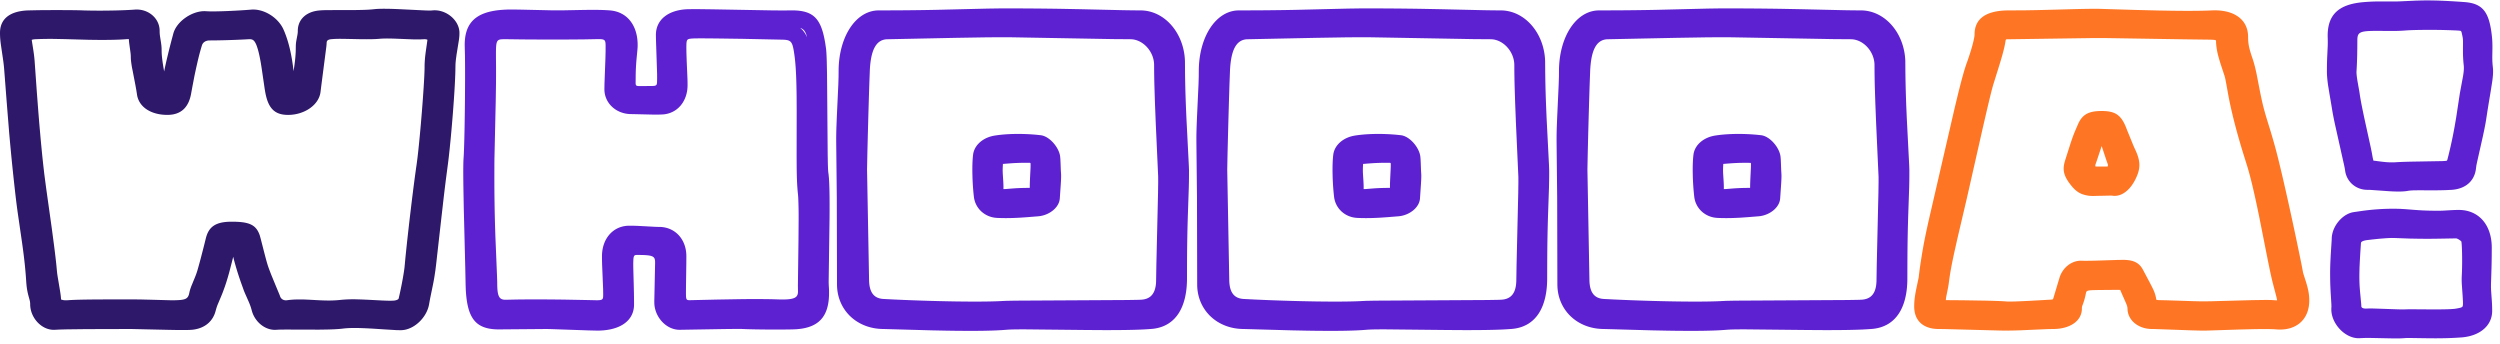
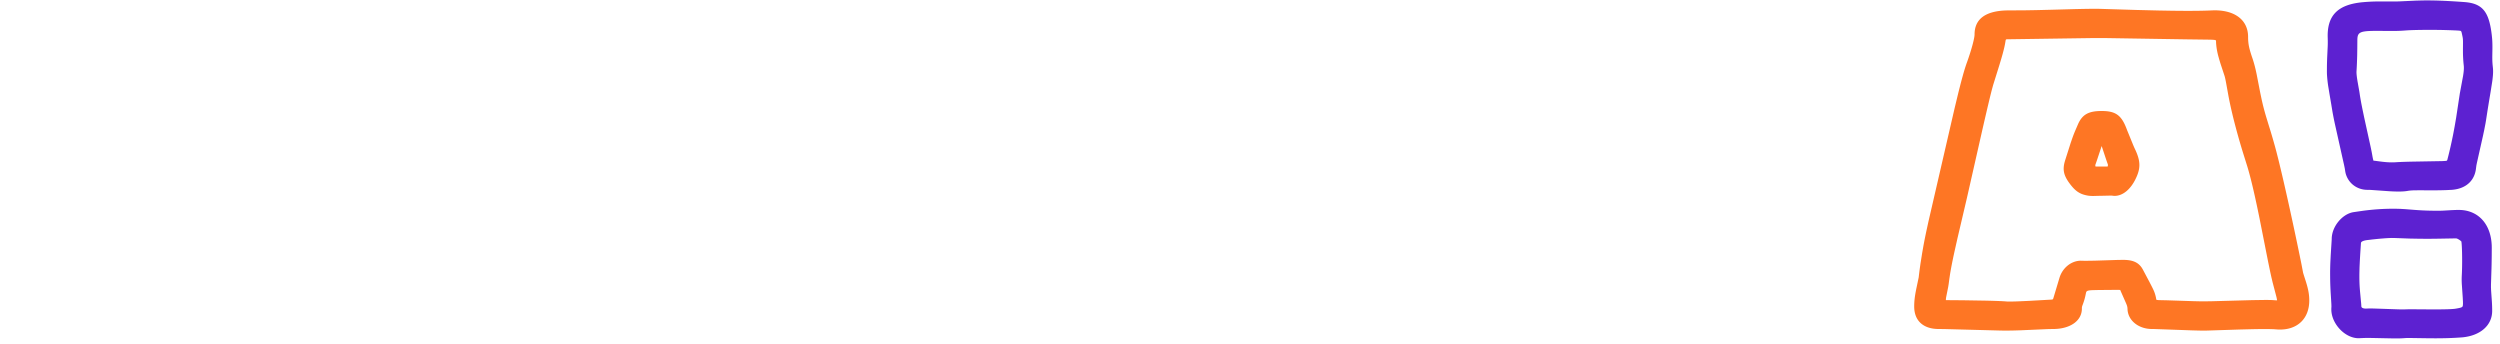
<svg xmlns="http://www.w3.org/2000/svg" viewBox="0 0 160 22">
  <g fill-rule="nonzero" fill="none">
-     <path d="M23.759.607l.3-.03c.31-.023.737-.021 1.361.004l.162.007 1.586.078c.202.008.32.01.402.008l.075-.005c.851-.102 1.7.57 1.757 1.356l.003.085-.004.161c-.004.064-.01.13-.021.214l-.012.09-.15.93-.034.256a5.53 5.53 0 00-.03.315l-.004.091-.006.368c-.028 1.256-.246 4.042-.448 5.737l-.025.198-.136 1.034-.075.607-.054.451-.197 1.727-.297 2.635-.05.402-.05.324c-.017.114-.036.222-.057.336l-.034.178-.196.955-.058.32c-.125.836-.915 1.635-1.732 1.69l-.09.004-.267-.005-.842-.051-.114-.008-.623-.04-.215-.011c-.621-.032-1.082-.036-1.418-.01l-.09.007-.257.029c-.237.023-.537.038-.923.046l-.472.007-1.148-.002-.963-.004-.388.004-.052.002-.155.007c-.72.072-1.408-.49-1.604-1.228a3.427 3.427 0 00-.15-.454l-.055-.131-.238-.538-.057-.138-.138-.385a18.665 18.665 0 01-.52-1.668l-.03-.13-.092.367-.128.495-.04.153-.092.322-.09.294-.086.259-.04.11c-.041.117-.081.225-.123.332l-.064.16-.237.562a2.91 2.91 0 00-.091.258l-.037.132c-.169.678-.673 1.107-1.396 1.215l-.116.015-.117.007-.138.005c-.2.005-.468.005-.826 0l-.442-.008-2.378-.054-2.87.008-1.244.015c-.217.005-.393.01-.527.015l-.21.011c-.792.064-1.499-.643-1.599-1.442l-.009-.09-.002-.084c0-.079-.006-.144-.02-.217l-.018-.077-.08-.292a4.231 4.231 0 01-.113-.61l-.016-.168-.033-.477c-.04-.511-.09-.993-.169-1.594l-.064-.474-.288-1.986-.052-.382-.045-.357a144.4 144.4 0 01-.391-3.729l-.055-.612-.162-2.015L.26 4.346l-.023-.22-.027-.217-.152-1.04a6.997 6.997 0 01-.04-.343A4.849 4.849 0 010 2.103C0 1.215.617.74 1.688.671l.12-.005.588-.013C3.398.64 4.908.645 5.319.666c.822.027 1.982.018 2.83-.023L8.393.63l.21-.014c.868-.076 1.614.543 1.614 1.359 0 .12.005.21.023.34l.016.106.048.303c.022.145.033.254.038.37l.003.168c0 .126.01.27.027.434l.015.128.03.225.047.29.04.234.024-.114c.103-.505.278-1.23.465-1.94l.101-.376c.2-.737 1.106-1.39 1.92-1.428l.096-.001.222.012c.528.02 1.848-.036 2.742-.11.823-.069 1.749.52 2.082 1.3.095.217.18.45.256.698.093.307.171.63.236.978l.047.266.048.322.046.376.05-.344c.043-.31.068-.556.08-.788l.006-.115.003-.103.003-.201c0-.11.006-.203.02-.31l.018-.114.067-.355a1.98 1.98 0 00.016-.11l.007-.088v-.053c0-.669.454-1.15 1.184-1.28l.101-.016.175-.017.123-.007c.06-.003.132-.005.219-.006l.643-.004h.866l.327-.001.43-.008c.26-.006.468-.016.632-.03zm.762 1.86l-.164.01-.08.007c-.23.019-.478.027-.808.027l-.456-.004-1.004-.02-.238-.002c-.25 0-.416.008-.576.024-.173.017-.256.074-.28.158l-.007.032-.008.14-.015.153-.33 2.555-.04.327c-.1.864-1.06 1.48-2.078 1.48-.778 0-1.191-.346-1.4-1.17l-.027-.11-.034-.17-.034-.2-.196-1.338-.05-.316c-.094-.551-.189-.93-.296-1.192-.12-.274-.221-.354-.446-.35l-.403.022-.383.017c-.602.025-1.306.041-1.753.041-.251 0-.435.125-.492.318-.07.224-.14.477-.21.757l-.052.215-.1.437-.089.413c-.03.143-.059.293-.09.46l-.068.354-.07.38c-.15.945-.652 1.431-1.534 1.431-1.002 0-1.783-.462-1.933-1.244l-.055-.352-.058-.322-.18-.933a6.183 6.183 0 01-.109-.712l-.004-.104V3.65c0-.064-.004-.132-.012-.215l-.01-.088-.067-.483a6.038 6.038 0 01-.027-.23l-.01-.13-.037-.002-.081.002-.078.007c-.422.033-1.049.048-1.784.043l-.57-.007-1.539-.043-.507-.01a20.534 20.534 0 00-1.405.017.92.92 0 00-.169.025l-.043.013.002.031.097.617c.025.161.045.313.062.465l.022.23.141 1.986.096 1.251c.033.421.066.82.1 1.2l.056.637.065.674c.032.328.065.64.098.939l.066.577.122.923.359 2.56.14 1.06c.067.521.118.953.154 1.309l.034.368c.012.117.028.236.067.466l.12.714.031.2c.022.149.034.261.04.36l.001.058c.002-.006.004-.007.007-.007l.012.004a.779.779 0 00.269.048h.082l.212-.015.252-.012a40.6 40.6 0 01.996-.022l.327-.004 1.416-.006h.93l.573.006.662.016 1.253.034.19.001c.057 0 .11-.001.165-.003l.085-.003c.506-.017.67-.097.75-.349l.014-.053.016-.068c.02-.102.048-.203.09-.321l.033-.092.243-.592c.067-.166.117-.31.16-.454l.11-.394.108-.4.184-.715.133-.534c.192-.765.672-1.05 1.654-1.05 1.081 0 1.532.176 1.773.816l.028.08.064.237.233.91c.062.238.115.434.157.582l.056.184.056.162.084.223c.03.08.064.166.101.258l.273.664.24.576.025.068c.056.189.234.295.442.267.17-.024.34-.039.522-.047l.185-.005h.183l.203.003.33.015.652.035c.597.028.959.021 1.423-.03a8.12 8.12 0 01.947-.03l.341.01.43.019.893.046c.375.017.56.018.737.007.18-.018.292-.085.304-.132.13-.54.276-1.293.345-1.765l.03-.22.06-.64.062-.603c.156-1.473.38-3.356.556-4.662l.067-.485.03-.204.054-.412c.185-1.533.424-4.554.453-5.633l.003-.19c0-.25.015-.487.048-.77l.022-.177.108-.758.002-.044-.027-.012a.465.465 0 00-.101-.02l-.061-.003-.183.009a6.11 6.11 0 01-.352.005l-.22-.004-1.16-.046c-.306-.01-.536-.012-.728-.004z" fill="#2E186A" />
-     <path d="M64.52.537c1.168.001 2.234.01 3.337.027l1.35.026 2.71.063c.437.008.77.012 1.067.012 1.555 0 2.796 1.457 2.853 3.242l.005.684.003.287c.01.636.029 1.298.058 2.031l.028.646.155 3.051.01.28v.103c0 .236-.001.457-.005.681l-.008.34-.064 1.887-.015.535c-.014.539-.024 1.094-.03 1.715l-.004.644-.002 1.024c0 1.878-.737 3.063-2.178 3.228l-.122.011-.324.022-.221.012c-.611.029-1.407.04-2.483.039l-1.093-.007-3.908-.041h-.368l-.345.004c-.17.003-.305.008-.421.015l-.364.027-.28.016c-.54.026-1.225.038-2.059.034l-.715-.006-.541-.008-.94-.019-3.054-.086c-1.671 0-2.921-1.161-2.981-2.736l-.003-.118-.013-5.562-.038-3.554v-.26c.001-.196.005-.402.012-.642l.025-.651.098-2.116.014-.446.002-.096.003-.325c0-2.134 1.046-3.809 2.473-3.882l.098-.003.961-.002c.684-.003 1.337-.01 1.995-.02l.662-.012L63.213.55l.75-.011.558-.001zm23.052 0c1.167.001 2.234.01 3.337.027l1.35.026 2.71.063c.437.008.769.012 1.067.012 1.555 0 2.796 1.457 2.852 3.242l.005.684.004.287c.01.636.028 1.298.058 2.031l.027.646.156 3.051.009.28.001.103c0 .236-.002.457-.006.681l-.007.34-.065 1.887-.015.535c-.013.539-.023 1.094-.029 1.715l-.004.644-.003 1.024c0 1.878-.736 3.063-2.178 3.228l-.121.011-.325.022-.22.012c-.611.029-1.407.04-2.483.039l-1.094-.007-3.907-.041h-.369l-.345.004c-.169.003-.304.008-.42.015l-.364.027-.28.016c-.54.026-1.225.038-2.06.034l-.715-.006-.54-.008-.94-.019-3.054-.086c-1.671 0-2.922-1.161-2.982-2.736l-.002-.118-.013-5.562-.038-3.554v-.26c0-.196.005-.402.012-.642l.025-.651.098-2.116.014-.446.002-.096.003-.325c0-2.134 1.046-3.809 2.473-3.882l.098-.003.961-.002c.684-.003 1.336-.01 1.995-.02l.661-.012L86.264.55l.752-.011.556-.001zm23.052 0c1.167.001 2.234.01 3.337.027l1.35.026 2.71.063c.436.008.769.012 1.067.012 1.554 0 2.795 1.457 2.852 3.242l.005.684.004.287c.01.636.028 1.298.057 2.031l.028.646.156 3.051.009.28v.103c0 .236-.001.457-.005.681l-.007.34-.065 1.887-.015.535c-.014.539-.023 1.094-.029 1.715l-.004.644-.003 1.024c0 1.878-.736 3.063-2.178 3.228l-.122.011-.324.022-.22.012c-.612.029-1.407.04-2.483.039l-1.094-.007-3.907-.041h-.369l-.345.004c-.17.003-.305.008-.421.015l-.363.027-.28.016c-.54.026-1.226.038-2.06.034l-.715-.006-.54-.008-.94-.019-3.055-.086c-1.67 0-2.92-1.161-2.98-2.736l-.003-.118-.013-5.562-.038-3.554v-.26c0-.196.005-.402.012-.642l.025-.651.097-2.116.015-.446.002-.096.003-.325c0-2.134 1.045-3.809 2.473-3.882l.098-.003.96-.002c.685-.003 1.337-.01 1.995-.02l.662-.012 3.353-.082.751-.011.557-.001zM44.051.588l.524-.004 1.037.013 3.75.067.563.005h.341l.3-.004c1.439-.025 1.96.448 2.231 1.995l.023.135.049.337.01.11c.014.162.025.385.034.687l.017.824.042 5.132.01.558c.006.246.013.413.022.514l.006.064.02.148.02.212c.038.496.05 1.293.042 2.477l-.002.19-.055 3.955.001.122.005.13.002.036c.133 1.827-.502 2.673-2.08 2.78l-.124.006-.12.004c-.822.02-2.292.01-2.992-.017l-.287-.012-.237-.002-.835.009-2.875.048c-.81 0-1.509-.725-1.607-1.566l-.008-.093-.003-.175.051-2.41v-.079c0-.364-.12-.454-.922-.466l-.215-.002c-.186 0-.236.026-.253.305l-.008.217.002.29.032 1.196.01.445c.004.27.007.507.007.72 0 1.032-.874 1.631-2.215 1.668l-.13.002-.561-.013-2.439-.085-.244-.005-2.975.025h-.174c-1.41-.028-1.939-.721-2.032-2.563l-.01-.293-.02-1-.099-3.97-.022-1.235c-.014-.93-.011-1.53.007-1.843l.019-.31.016-.414c.049-1.419.078-4.29.059-5.8l-.003-.162-.012-.468c-.052-1.551.69-2.26 2.37-2.392l.142-.01.226-.01c.09-.002.195-.003.328-.003l.616.01 1.98.045h.531l1.454-.028.333-.003c.58-.004 1.001.007 1.336.036 1.056.096 1.706.912 1.748 2.092l.002.123-.003.131-.011.162-.052.544c-.027.291-.044.557-.054.829l-.006.274-.004.49c.003.171.04.196.28.197l.781-.007c.26-.007.301-.041.31-.261l.004-.219-.001-.3-.068-2.061c-.005-.19-.008-.329-.008-.43 0-.958.768-1.57 1.95-1.639l.123-.005zm65.89 1.796l-.787.007-1.894.031-4.307.089h-.054c-.66.015-1.022.56-1.115 1.796l-.01.14-.032.852c-.03.872-.068 2.212-.1 3.408l-.027 1.125-.02 1.022.128 7.026v.052c.017.758.292 1.126.827 1.193l.082.008.705.036.522.023c2.359.1 4.83.141 6.146.085l.474-.023.561-.012 7.217-.041.627-.011.19-.006c.635-.015.963-.356 1.015-1.077l.006-.106.017-1.045.106-4.583.01-.72v-.3l-.001-.047-.154-3.397-.052-1.314-.03-.94a55.857 55.857 0 01-.023-1.491c0-.816-.653-1.595-1.438-1.65l-.088-.003-1.1-.008-6.41-.114-.365-.005h-.626zm-23.052 0l-.786.007-1.895.031-4.307.089h-.054c-.66.015-1.022.56-1.115 1.796l-.01.14-.032.852c-.029.872-.068 2.212-.099 3.408l-.028 1.125-.02 1.022.129 7.026v.052c.016.758.291 1.126.826 1.193l.082.008.706.036.521.023c2.359.1 4.83.141 6.146.085l.474-.023.561-.012 7.218-.041.626-.011.19-.006c.635-.015.963-.356 1.015-1.077l.006-.106.017-1.045.107-4.583.01-.72-.001-.3-.001-.047-.154-3.397-.051-1.314-.03-.94a55.86 55.86 0 01-.024-1.491c0-.816-.653-1.595-1.438-1.65l-.088-.003-1.1-.008-6.41-.114-.365-.005h-.626zm-23.052 0l-.786.007-1.894.031-4.307.089h-.054c-.66.015-1.023.56-1.116 1.796l-.009.14-.032.852c-.03.872-.068 2.212-.1 3.408l-.028 1.125-.02 1.022.129 7.026v.052c.017.758.291 1.126.826 1.193l.082.008.706.036.522.023c2.358.1 4.83.141 6.145.085l.474-.023.562-.012 7.217-.041.626-.011.191-.006c.635-.015.962-.356 1.015-1.077L73.99 18l.017-1.045.107-4.583.01-.72-.001-.3v-.047l-.154-3.397-.052-1.314-.03-.94a55.86 55.86 0 01-.024-1.491c0-.816-.652-1.595-1.438-1.65l-.088-.003-1.1-.008-6.409-.114-.366-.005h-.626zm-19.416.075l-.14.008c-.296.026-.34.058-.351.388l-.003.15.003.298.004.161.017.503.046 1.059.006.22.001.206c0 1.004-.618 1.787-1.547 1.869l-.1.006-.175.006-.197.002-.23-.002-1.267-.03-.085-.001c-.923 0-1.669-.64-1.719-1.502l-.003-.094.006-.363.059-1.574.012-.477v-.406c-.006-.33-.058-.383-.466-.383l-.898.017-.78.007c-.938.006-2.13.004-3.129-.004l-.24-.003-.924-.012-.11.002c-.408.008-.465.085-.47.835v.314l.006.675v.502a80 80 0 01-.004.571l-.017 1.105-.082 3.642-.003.322-.002.842c0 1.136.016 2.192.047 3.24l.017.522.108 2.621.01.342.003.239c.019.719.148.9.525.903l.63-.014c.888-.015 1.997-.012 3.204.005l1.428.027.556.013c.35.002.42-.036.434-.232l.003-.135-.004-.33-.065-1.591a18.388 18.388 0 01-.008-.53c0-1.112.686-1.9 1.65-1.95l.1-.003.314.004.217.007.39.02.728.04.182.006h.072c.984 0 1.698.732 1.745 1.769l.002.108-.002.44-.022 1.49-.002.387c0 .446.016.495.221.496h.041l1.732-.04 1.358-.023a63.421 63.421 0 012.12 0l.564.017c.866.016 1.108-.105 1.132-.448l.002-.045-.005-.4.036-2.845.009-1.236a29.683 29.683 0 00-.025-1.565l-.013-.162-.027-.269-.02-.274c-.021-.323-.033-.716-.039-1.255l-.004-.71.005-2.826-.005-.982c-.012-1.014-.041-1.707-.095-2.248l-.02-.184-.03-.227-.029-.193c-.1-.625-.201-.725-.625-.754l-.062-.003-2.604-.055-1.57-.022c-.597-.007-1.07-.01-1.342-.007l-.185.003zm65.306 6.224c.786-.131 1.817-.143 2.74-.055l.248.026.079.014c.52.121 1.044.743 1.148 1.28l.013.083.014.165.011.262.017.445.016.26.002.103c0 .095-.004.212-.013.364l-.012.2-.06.872c-.04.573-.643 1.042-1.284 1.13l-.088.01-.693.056-.429.03c-.409.024-.765.034-1.108.03l-.276-.006a9.35 9.35 0 01-.132-.006c-.783-.035-1.4-.602-1.487-1.349-.105-.888-.135-2.058-.05-2.709.072-.546.525-.981 1.134-1.157l.103-.027.107-.021zm-46.103 0c.785-.131 1.817-.143 2.74-.055l.248.026.078.014c.521.121 1.045.743 1.149 1.28l.012.083.014.165.012.262.016.445.017.26.001.103c0 .095-.004.212-.012.364l-.012.2-.06.872c-.04.573-.643 1.042-1.285 1.13l-.088.01-.693.056-.428.03c-.41.024-.765.034-1.108.03l-.277-.006a9.35 9.35 0 01-.132-.006c-.782-.035-1.399-.602-1.487-1.349-.104-.888-.134-2.058-.05-2.709.072-.546.526-.981 1.135-1.157l.103-.027.107-.021zm23.051 0c.786-.131 1.817-.143 2.74-.055l.249.026.078.014c.521.121 1.045.743 1.148 1.28l.013.083.014.165.012.262.016.445.016.26.002.103c0 .095-.004.212-.013.364l-.012.2-.059.872c-.04.573-.643 1.042-1.285 1.13l-.088.01-.693.056-.428.03c-.41.024-.766.034-1.109.03L87 13.952a9.35 9.35 0 01-.132-.006c-.783-.035-1.4-.602-1.487-1.349-.105-.888-.135-2.058-.05-2.709.072-.546.526-.981 1.135-1.157l.103-.027.106-.021zm25.07 1.735l-.311.004c-.354.007-.693.03-1.158.071.022-.002.01.027.002.219l-.003.148c0 .094.002.176.008.285l.03.464.01.214.002.1.001.097c0 .073-.004.08-.001.081h.062l.104-.005.4-.032c.214-.017.422-.028.654-.034l.178-.004.285-.002c0-.14.003-.267.008-.411l.012-.283.03-.597.002-.117.001-.149c-.002-.031-.014-.041-.058-.044l-.259-.005zm-23.05 0c-.269 0-.54.009-.82.025l-.285.02-.366.03c.022-.002.01.027.002.219l-.003.148c0 .094.002.176.008.285l.03.464.01.214.003.1v.097c0 .073-.003.08 0 .081h.061l.104-.005.4-.032c.214-.017.422-.028.654-.034l.178-.004.286-.002c0-.14.002-.267.007-.411l.013-.283.029-.597.003-.117v-.138c-.002-.049-.019-.06-.11-.06h-.204zm-23.051 0c-.27 0-.54.009-.821.025l-.285.02-.365.03c.022-.002.01.027.002.219l-.004.148c0 .094.003.176.008.285l.03.464.01.214.003.1v.097c0 .073-.003.08 0 .081h.062l.103-.005.4-.032c.214-.017.423-.028.654-.034l.179-.004.285-.002c0-.14.003-.267.008-.411l.012-.283.03-.597.002-.117v-.138c-.002-.049-.018-.06-.11-.06h-.203zM51.21 1.787l.038.03c.168.14.3.328.405.572-.09-.364-.205-.53-.443-.602z" fill="#5D21D1" />
    <path d="M134.25.562l2.5.076 1.405.034.811.014c1.114.016 1.98.009 2.6-.02 1.401-.062 2.312.575 2.312 1.695 0 .438.06.737.281 1.376.058.173.109.346.155.528l.046.187.063.289.223 1.149.092.44c.088.406.172.728.297 1.15l.157.515c.103.325.203.659.302 1.005l.099.35.093.345.138.545c.408 1.647.998 4.35 1.42 6.424l.05.245.104.546.03.102.159.497c.147.478.206.801.206 1.177 0 1.167-.763 1.876-1.906 1.86l-.112-.003-.233-.017-.155-.006a22.454 22.454 0 00-.915-.002l-.303.005-.867.022-2.036.066-.195.003-.314-.003-.465-.012-2.466-.088h-.1c-.796 0-1.449-.469-1.553-1.138l-.01-.085-.003-.087a.727.727 0 00-.053-.238l-.025-.066-.357-.81-.031-.076-.075-.003-.185-.002-1.143.01-.343.008c-.348.014-.41.046-.441.161l-.044.207a4.125 4.125 0 01-.052.21l-.03.1-.045.137-.074.202a.45.45 0 00-.021.16c0 .754-.677 1.236-1.61 1.302l-.109.006-.43.007-1.773.078-.394.012-.41.007-.434-.002-3.643-.096-.362-.004c-.975 0-1.567-.52-1.567-1.438 0-.31.028-.58.1-.964l.029-.15.158-.75c.023-.201.047-.399.074-.596l.042-.296.109-.683.072-.41c.066-.362.14-.73.244-1.207l.083-.38 1.68-7.278.218-.903c.205-.828.362-1.401.493-1.796l.054-.159.024-.064c.278-.772.483-1.532.483-1.776 0-.969.668-1.474 1.941-1.535l.134-.004L129.61.66l.714-.012 1.04-.026 1.457-.04.501-.011.474-.007.454-.002zm.475 1.874l-.848.001-5.165.074h-.216c-.111.002-.124.016-.137.081l-.018.108c-.031.2-.09.452-.179.779l-.085.298-.13.43-.386 1.236-.074.269c-.12.454-.332 1.355-.623 2.625l-.978 4.32-.61 2.602-.196.875c-.135.619-.22 1.057-.28 1.434l-.04.269-.046.345-.028.175-.136.68c-.007.047-.011.09-.013.132l-.001.041.018-.001 1.066.008 1.477.024c.44.01.805.022 1.038.034l.177.01.047.005c.098.011.309.012.621.003l.224-.008.659-.03 1.422-.08c.073-.006.094-.014.108-.038l.013-.028.011-.032.386-1.285c.176-.599.68-1.046 1.258-1.102l.092-.006.265.007.349-.003.346-.007 1.455-.046.31-.003c.587-.001.961.142 1.209.524l.048.08.448.845c.15.287.248.483.288.59.031.08.057.16.079.243l.03.125.02.121c.003.02.015.033.082.041l.088.007.506.011 1.712.056.336.008.345.004.507-.008 2.55-.07.731-.011c.266-.002.458 0 .59.008l.217.016h.068l-.004-.036a2.327 2.327 0 00-.025-.131l-.018-.077-.238-.908-.082-.346-.08-.366-.123-.596-.556-2.806-.147-.71c-.227-1.074-.42-1.875-.599-2.484l-.038-.127-.214-.683a42.115 42.115 0 01-.712-2.544l-.104-.444c-.04-.18-.077-.35-.112-.522l-.051-.26-.171-.944-.031-.153a3.633 3.633 0 00-.042-.18l-.018-.06-.2-.605a10.86 10.86 0 01-.181-.597 4.337 4.337 0 01-.157-.896l-.003-.128c0-.047-.031-.069-.32-.079l-.077-.002-1.562-.02-5.142-.082zm-.218 4.668c.89 0 1.26.267 1.587 1.12l.039.105.07.168.317.778c.061.145.11.252.15.333.336.74.336 1.189-.009 1.879-.31.618-.775 1.028-1.285 1.048h-.09l-.082-.01a.717.717 0 00-.087-.006h-.095l-.44.01-.21.003-.373.01a2.331 2.331 0 01-.353-.019c-.552-.092-.844-.292-1.255-.87-.31-.45-.381-.787-.258-1.269l.03-.105.356-1.119.095-.277.045-.125c.03-.085.06-.163.09-.236l.042-.104.215-.498c.279-.604.678-.816 1.5-.816zm0 2.242l-.303.912c-.038.112-.071.207-.1.287-.014.033.007.085.007.104l-.004.007.014.003h.772c-.009 0 .017-.053.015-.104l-.005-.03-.113-.324-.283-.855z" fill="#FE7624" />
    <path d="M153.167 13.359c.17 0 .325.003.485.01l.246.014.536.042c.42.034.763.052 1.172.059l.254.003h.218c.078 0 .155-.001.243-.005l.092-.004.49-.029.24-.01c.073-.002.145-.003.222-.003 1.22 0 2.056.881 2.106 2.285l.002.133-.003.556-.008.52-.007.264-.032 1.013-.001.181.007.185.05.71c.014.228.02.41.02.614 0 .938-.775 1.59-1.914 1.694-.626.046-1.187.064-1.903.06l-.276-.002-1.212-.018-.174.002-.083.004-.164.012-.166.007c-.178.005-.403.004-.76-.004l-1.056-.022-.232-.001c-.107 0-.2 0-.285.003l-.228.01c-.903.072-1.823-.88-1.841-1.812v-.09l.007-.116-.004-.154a108.29 108.29 0 00-.038-.627 19.976 19.976 0 01-.04-1.046l-.002-.27c0-.247.005-.5.017-.777l.022-.437.06-.95c.003-.049.004-.086.004-.126.033-.761.664-1.514 1.35-1.652l.087-.014.523-.076c.687-.092 1.31-.136 1.976-.136zm-.074 1.87l-.18.006c-.235.01-.572.037-.912.073l-.146.015-.283.034c-.31.03-.443.101-.467.175l-.004.02-.047.714-.025.43-.018.396-.005.184-.004.184-.002.126v.121c0 .257.008.494.027.763l.017.208.073.775.01.16c.004.066.077.122.227.134l.06.003.211-.008.217.001.24.007 1.43.049.235.003h.115l.335-.01 1.444.01c.83.002 1.33-.013 1.53-.048l.143-.026c.251-.049.294-.08.308-.175l.003-.025.006-.095-.002-.119-.014-.272-.053-.776a5.01 5.01 0 01-.01-.592c.04-.644.031-1.852-.022-2.209-.005-.032-.184-.164-.298-.2l-.039-.009-1.134.02-.424.005-.253.001c-.221 0-.424-.001-.617-.004l-.556-.01-.937-.035-.18-.003zM154.63.04l.31-.009c.77-.016 1.55.013 2.772.1 1.169.086 1.58.615 1.756 2.068.032.263.046.474.047.747v.173l-.008.479c-.001.166.002.297.01.426l.007.097.023.227c.02.204.012.421-.027.738l-.016.124-.1.635-.105.629c-.044.27-.084.513-.121.753l-.074.482-.035.205-.08.411-.08.376-.387 1.722-.034.17-.023.174c-.081.768-.605 1.27-1.426 1.37l-.11.012-.374.018-.241.007-.258.005-.45.002-.792-.003-.283.003a3.749 3.749 0 00-.314.018l-.092.012-.039.007c-.243.044-.568.051-1.058.027l-.138-.008-1.122-.079a4.424 4.424 0 00-.16-.008h-.09c-.676 0-1.232-.429-1.398-1.059L150.1 11l-.034-.219a13.792 13.792 0 00-.084-.393l-.523-2.339a21.26 21.26 0 01-.185-.922l-.067-.41-.117-.688-.066-.404a7.602 7.602 0 01-.1-.907l-.002-.14.002-.36.005-.246.008-.242.036-.764c.003-.083.005-.16.005-.235V2.62l-.004-.184c-.054-1.463.657-2.144 2.233-2.294l.14-.012c.3-.023.548-.034.85-.037h.188l.747.003.285-.003.135-.004 1.079-.05zm-.436 1.895l-.113.006-.29.02c-.166.011-.33.017-.527.02h-.296l-.704-.005h-.27c-.93.006-1.099.095-1.121.503l-.002.05-.004.528-.007.47c-.009.377-.023.72-.043 1.036-.007.106.008.276.045.518l.017.109.122.69.018.12c.036.255.095.582.182 1.007l.105.504.414 1.887.065.316c.011.06.022.113.03.162l.03.17c.015.075.028.135.041.183l.016.054.096.008.362.048c.339.043.606.06.87.05l.277-.016c.204-.01.477-.02.85-.028l1.943-.034.131-.007c.162-.01.18-.01.2-.083l.008-.031c.146-.56.27-1.112.38-1.678l.08-.429.095-.554.235-1.548.205-1.106c.038-.229.055-.393.054-.54l-.002-.072-.005-.062a8.318 8.318 0 01-.052-.905v-.17l.003-.362-.001-.146a1.707 1.707 0 00-.009-.148l-.011-.076-.032-.158c-.052-.235-.049-.26-.165-.272l-.076-.007-.128-.008-.314-.013-.367-.012a40.74 40.74 0 00-2.052 0l-.283.01z" fill="#5D21D1" />
  </g>
</svg>